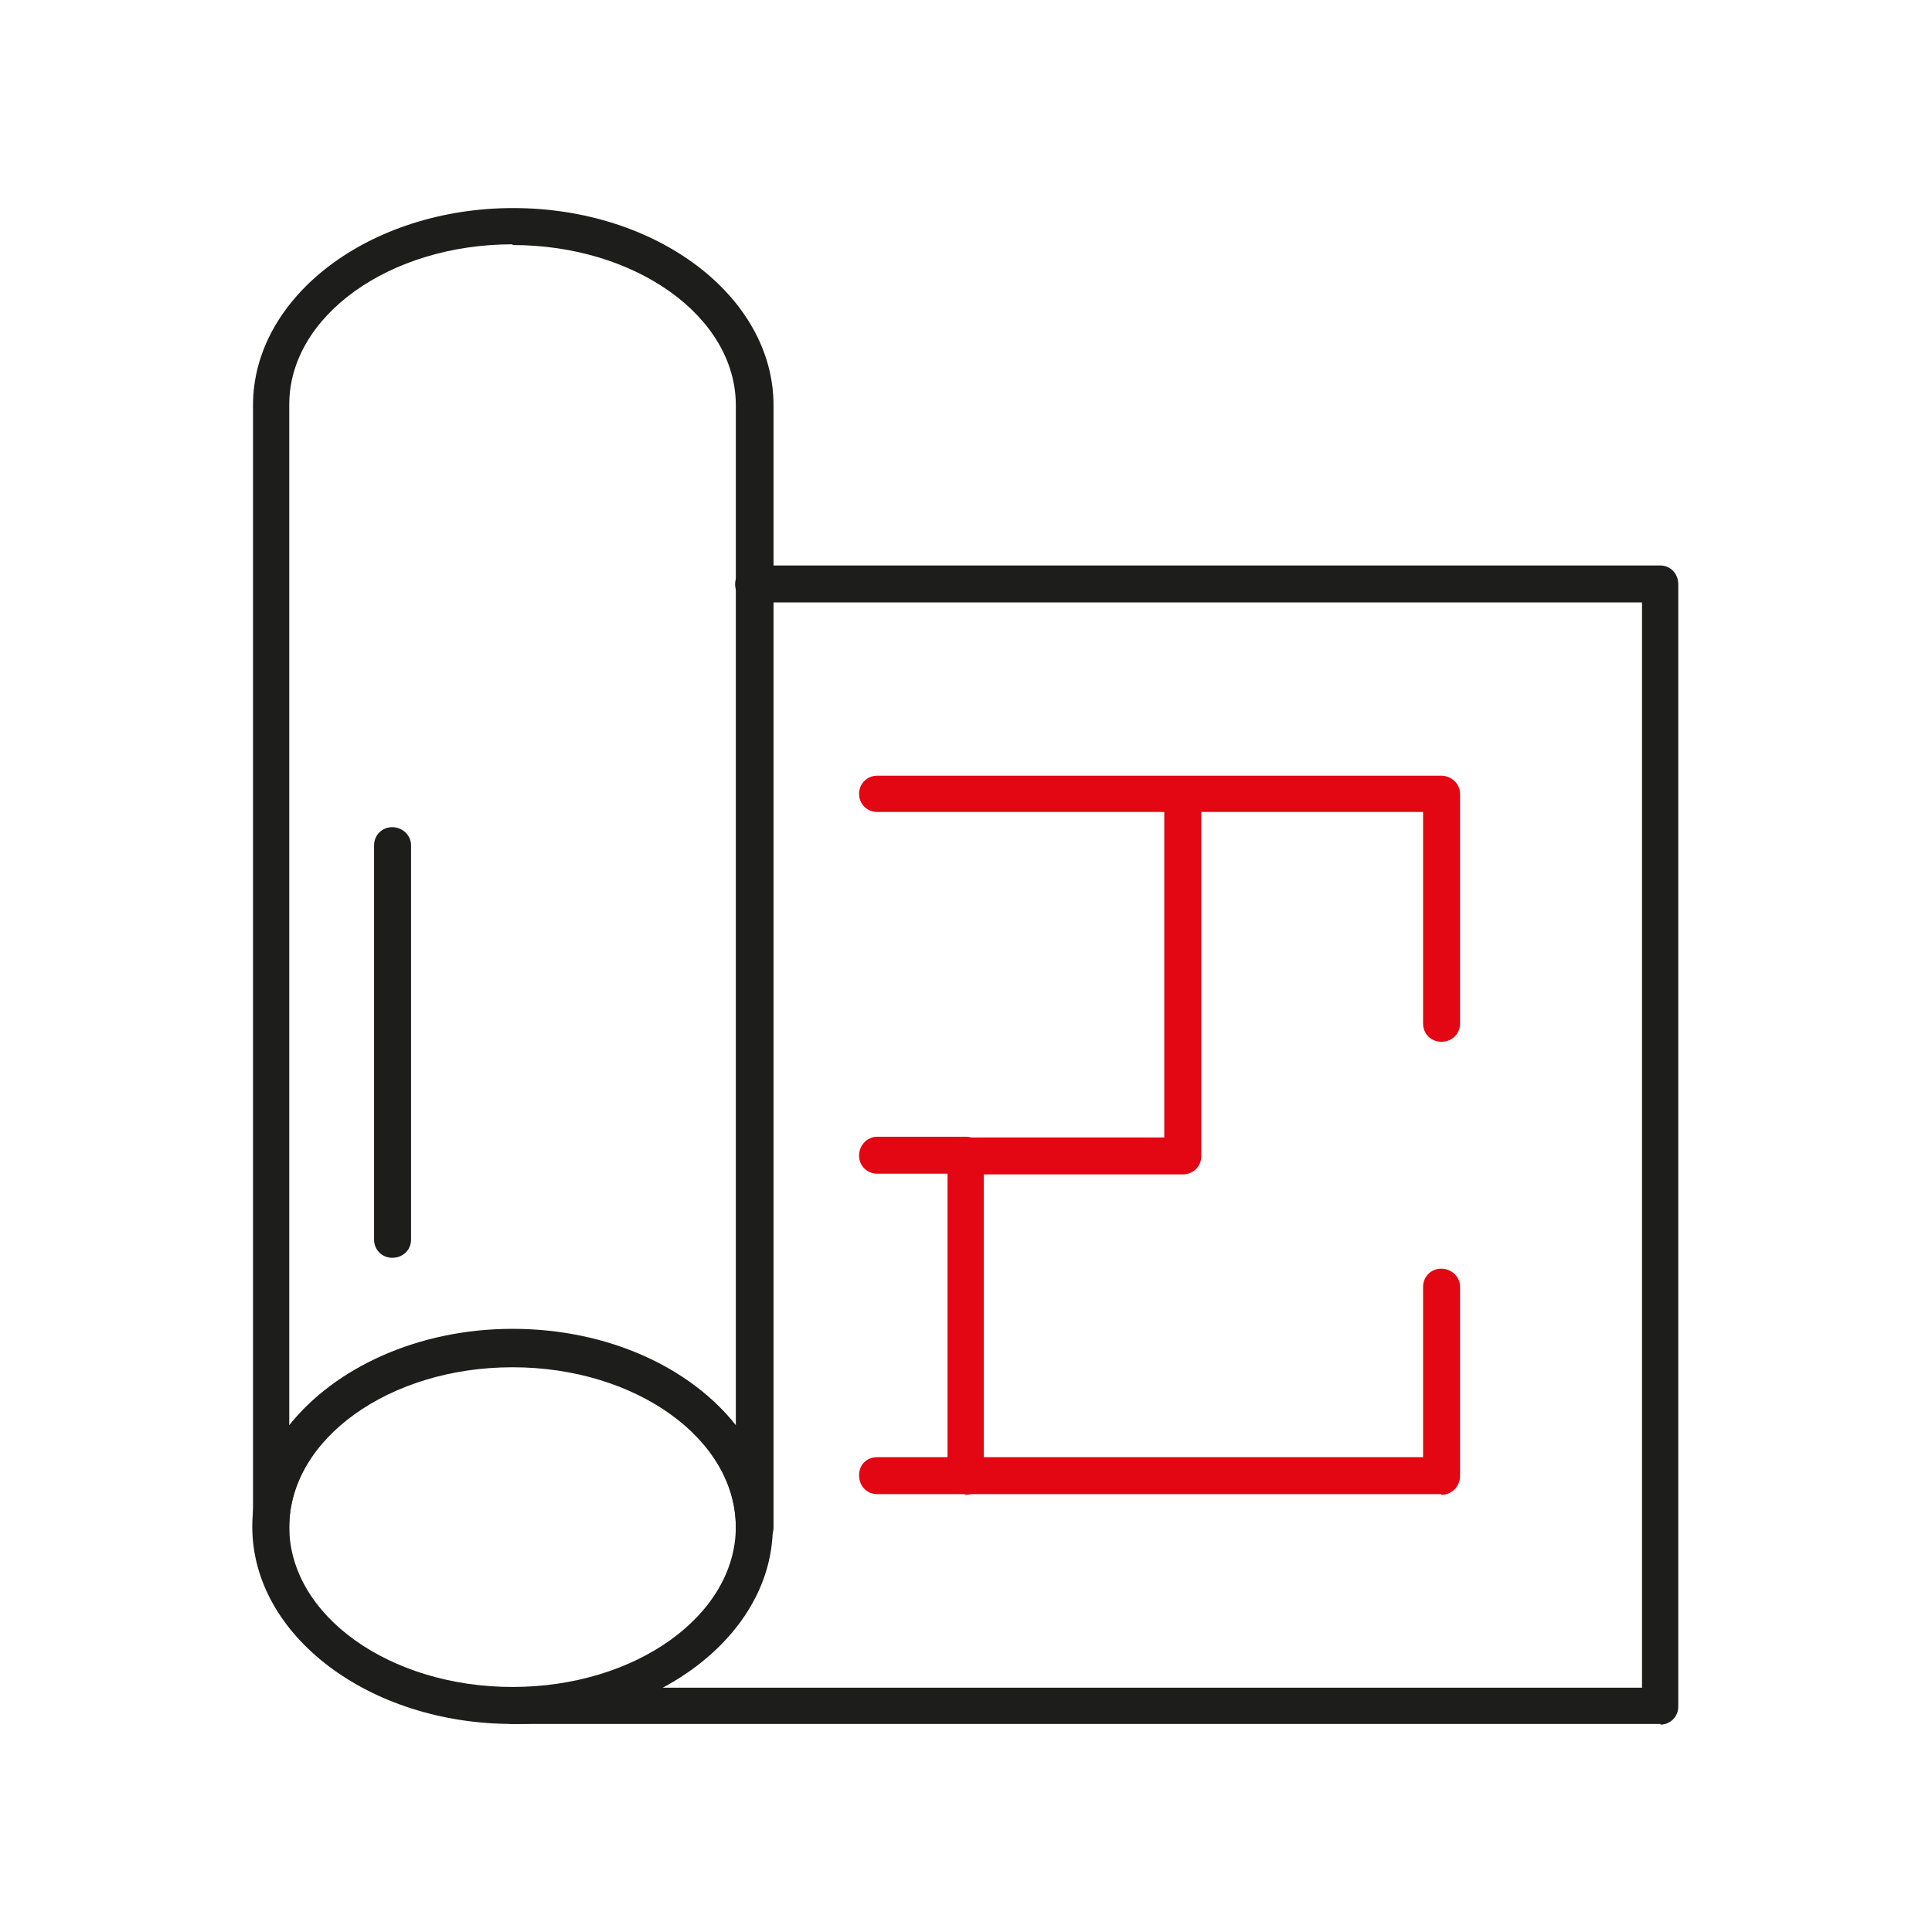
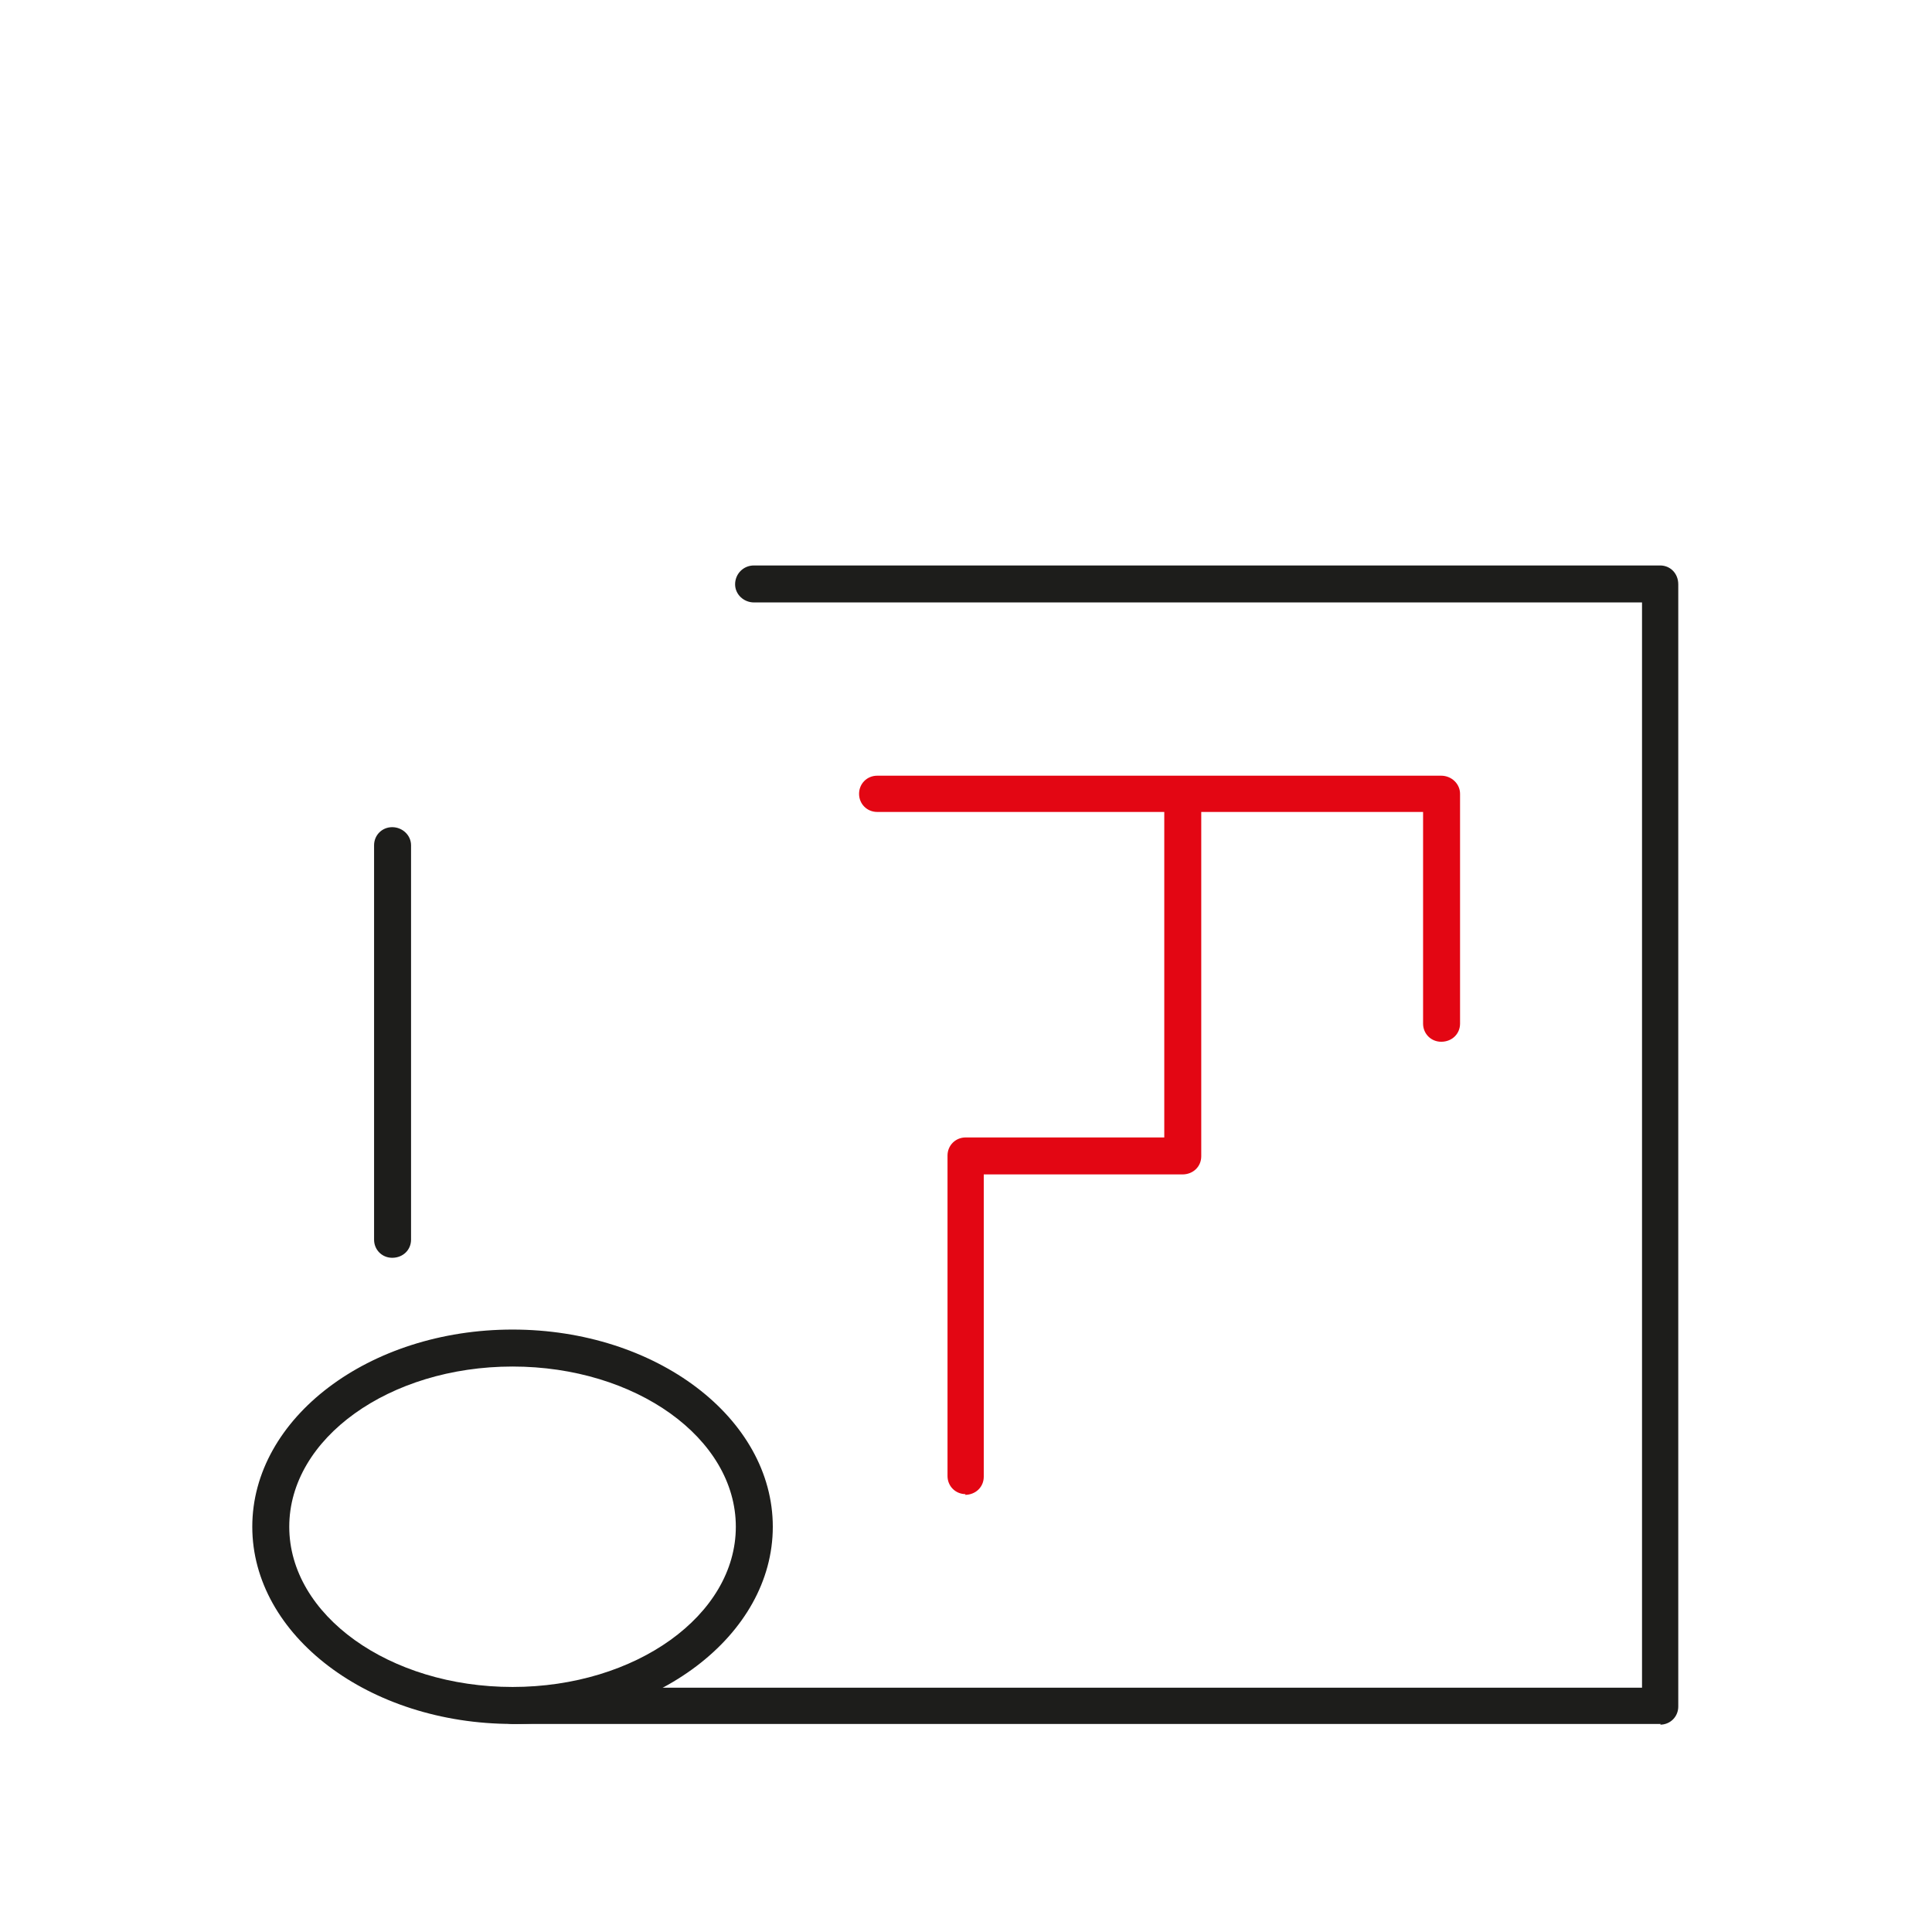
<svg xmlns="http://www.w3.org/2000/svg" id="Ebene_1" version="1.1" viewBox="0 0 266.5 266.5">
  <defs>
    <style>
      .st0 {
        fill: none;
      }

      .st1 {
        fill: #1d1d1b;
      }

      .st2 {
        fill: #e30613;
      }
    </style>
  </defs>
  <path class="st1" d="M229.1,237.8H70.7c-1.4,0-2.6-1.1-2.6-2.5s1.1-2.5,2.6-2.5h155.8V83.1h-122.5c-1.4,0-2.6-1.1-2.6-2.5s1.1-2.6,2.6-2.6h125c1.4,0,2.5,1.1,2.5,2.6v154.8c0,1.4-1.1,2.5-2.5,2.5Z" />
  <g>
    <path class="st1" d="M70.7,237.8c-19.8,0-35.9-12.2-35.9-27.2s16.1-27.2,35.9-27.2,35.9,12.2,35.9,27.2-16.1,27.2-35.9,27.2ZM70.7,188.5c-17,0-30.8,9.9-30.8,22.1s13.8,22.1,30.8,22.1,30.8-9.9,30.8-22.1-13.8-22.1-30.8-22.1Z" />
-     <path class="st1" d="M104,213.2c-1.4,0-2.5-1.1-2.5-2.5,0-12.2-13.8-22.1-30.8-22.1s-30.8,9.9-30.8,22.1-1.1,2.5-2.5,2.5-2.5-1.1-2.5-2.5V55.9c0-15,16.1-27.2,35.9-27.2s35.9,12.2,35.9,27.2v154.8c0,1.4-1.1,2.5-2.6,2.5ZM70.7,33.7c-17,0-30.8,9.9-30.8,22.1v140.8c6.3-7.9,17.7-13.3,30.8-13.3s24.5,5.3,30.8,13.3V55.9c0-12.2-13.8-22.1-30.8-22.1Z" />
    <path class="st1" d="M54.1,173.5c-1.4,0-2.5-1.1-2.5-2.5v-54.4c0-1.4,1.1-2.5,2.5-2.5s2.6,1.1,2.6,2.5v54.4c0,1.4-1.1,2.5-2.6,2.5Z" />
  </g>
  <g>
-     <path class="st2" d="M198.8,206.1h-77.8c-1.4,0-2.5-1.1-2.5-2.6s1.1-2.5,2.5-2.5h75.3v-23.5c0-1.4,1.1-2.5,2.5-2.5s2.6,1.1,2.6,2.5v26.1c0,1.4-1.1,2.6-2.6,2.6Z" />
    <path class="st2" d="M198.8,143.7c-1.4,0-2.5-1.1-2.5-2.5v-29.2h-75.3c-1.4,0-2.5-1.1-2.5-2.5s1.1-2.5,2.5-2.5h77.8c1.4,0,2.6,1.1,2.6,2.5v31.7c0,1.4-1.1,2.5-2.6,2.5Z" />
    <path class="st2" d="M133.2,206.1c-1.4,0-2.5-1.1-2.5-2.5v-44.2c0-1.4,1.1-2.5,2.5-2.5h27.4v-47.3c0-1.4,1.1-2.5,2.5-2.5s2.6,1.1,2.6,2.5v49.9c0,1.4-1.1,2.5-2.6,2.5h-27.4v41.7c0,1.4-1.1,2.5-2.6,2.5Z" />
-     <path class="st2" d="M133.2,161.9h-12.2c-1.4,0-2.5-1.1-2.5-2.5s1.1-2.6,2.5-2.6h12.2c1.4,0,2.5,1.1,2.5,2.6s-1.1,2.5-2.5,2.5Z" />
  </g>
  <rect class="st0" y="0" width="266.5" height="266.5" />
</svg>